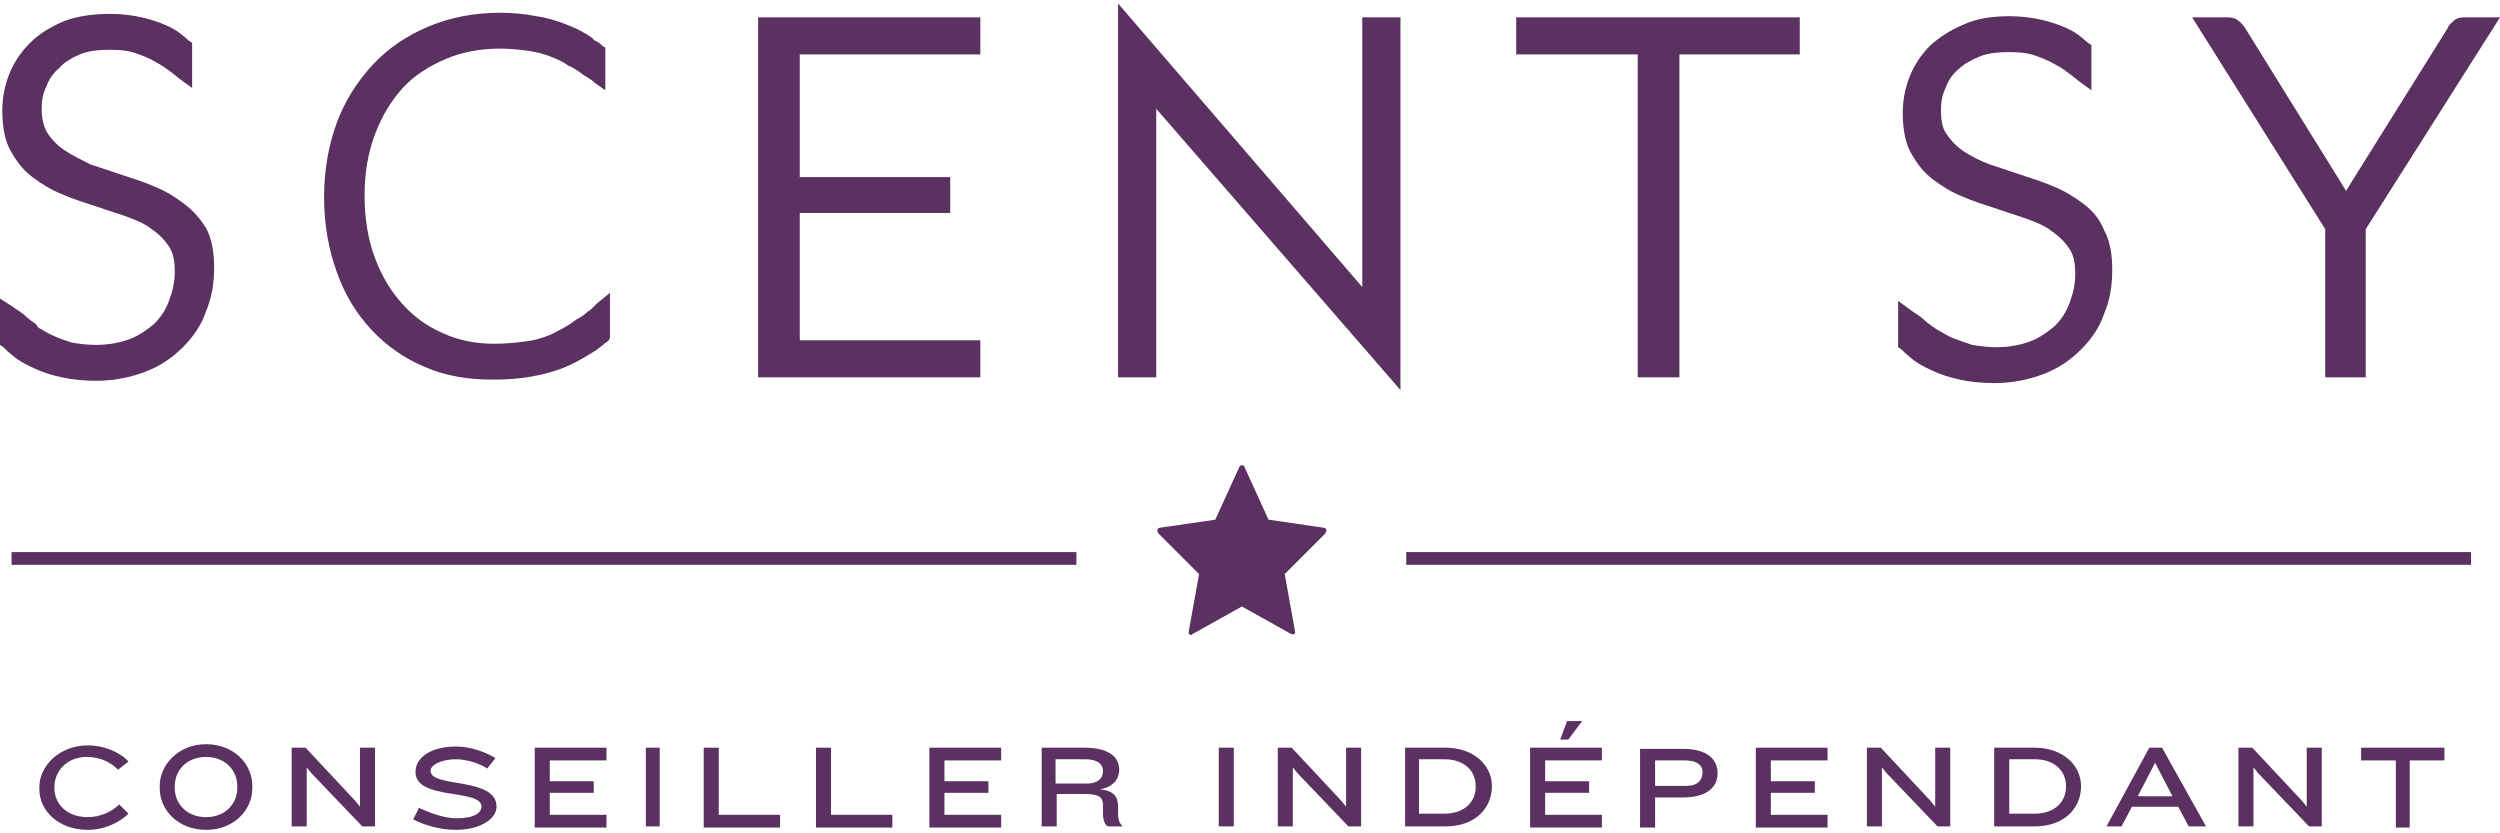
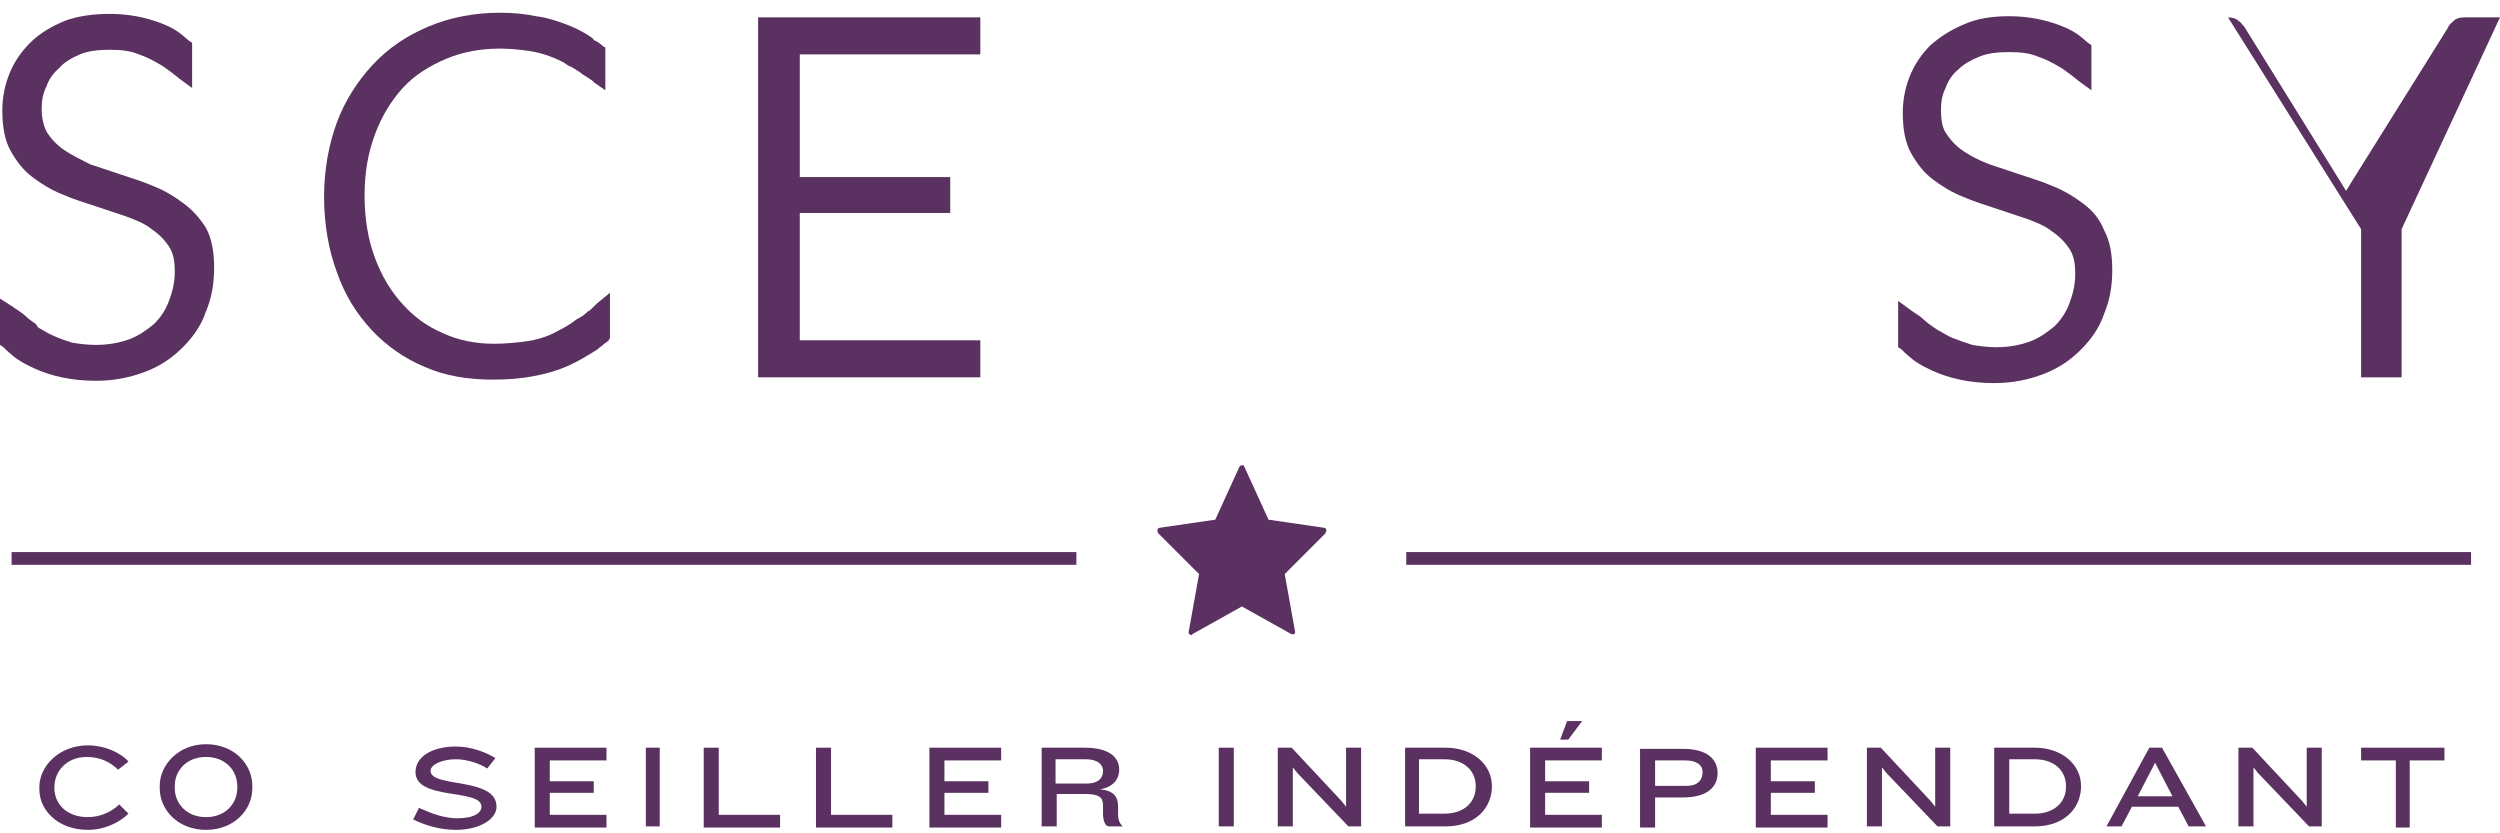
<svg xmlns="http://www.w3.org/2000/svg" viewBox="0 0 216 72" fill="#5a3160">
  <path d="M114.6,45.8c0-0.1-0.1-0.2-0.2-0.2l-4.8-0.7l-2.1-4.6c0-0.1-0.1-0.1-0.2-0.1c-0.1,0-0.2,0.1-0.2,0.1l-2.1,4.6l-4.8,0.7c-0.1,0-0.2,0.1-0.2,0.2c0,0.1,0,0.2,0.1,0.3l3.5,3.5l-0.9,5c0,0.1,0,0.2,0.1,0.2c0.1,0.1,0.2,0.1,0.2,0l4.3-2.4l4.3,2.4c0,0,0.1,0,0.1,0c0,0,0.1,0,0.1,0c0.1-0.1,0.1-0.1,0.1-0.2l-0.9-5l3.5-3.5C114.6,45.9,114.6,45.8,114.6,45.8" />
  <rect x="1" y="47.7" width="92" height="1.1" />
  <rect x="121.5" y="47.7" width="92" height="1.1" />
  <path d="M10.2,66.5c-0.6-0.6-1.5-1.1-2.7-1.1c-1.8,0-2.8,1.3-2.8,2.6v0.1c0,1.3,1,2.5,2.9,2.5c1.1,0,2.1-0.5,2.7-1.1l0.8,0.8c-0.7,0.7-2,1.4-3.5,1.4c-2.6,0-4.2-1.7-4.2-3.5v-0.2c0-1.8,1.7-3.6,4.2-3.6c1.4,0,2.8,0.6,3.5,1.4L10.2,66.5z" />
  <path d="M17.8,71.7c-2.4,0-4-1.7-4-3.6v-0.2c0-1.8,1.6-3.6,4-3.6c2.4,0,4,1.7,4,3.6v0.2C21.8,70,20.2,71.7,17.8,71.7z M20.5,67.9c0-1.3-1-2.5-2.7-2.5c-1.7,0-2.7,1.2-2.7,2.5v0.2c0,1.3,1,2.5,2.7,2.5c1.7,0,2.7-1.2,2.7-2.5V67.9z" />
-   <path d="M31.3,71.4l-4.4-4.6l-0.4-0.5v5.1h-1.3v-6.8h1.2l4.3,4.6l0.4,0.5v-5.1h1.3v6.8H31.3z" />
  <path d="M39.4,71.7c-1.4,0-2.7-0.4-3.7-0.9l0.5-1c1.1,0.5,2.2,0.9,3.3,0.9c1.5,0,2.1-0.5,2.1-1c0-1.6-5.7-0.5-5.7-3c0-1.3,1.4-2.2,3.5-2.2c1.3,0,2.6,0.5,3.4,1l-0.7,0.9c-0.6-0.4-1.7-0.8-2.7-0.8c-1.3,0-2.2,0.5-2.2,1c0,1.5,5.7,0.5,5.7,3.1C42.9,70.8,41.4,71.7,39.4,71.7z" />
  <path d="M46.2,71.4v-6.8h6.2v1.1h-4.9v1.8h3.8v1h-3.8v1.9h4.9v1.1H46.2z" />
  <path d="M55.8,71.4v-6.8H57v6.8H55.8z" />
  <path d="M60.8,71.4v-6.8h1.3v5.8h5.3v1.1H60.8z" />
  <path d="M70.5,71.4v-6.8h1.3v5.8h5.3v1.1H70.5z" />
  <path d="M80.3,71.4v-6.8h6.2v1.1h-4.9v1.8h3.8v1h-3.8v1.9h4.9v1.1H80.3z" />
  <path d="M95.8,71.4c-0.3,0-0.5-0.5-0.5-1.1l0-0.7c0-0.7-0.3-1-1.6-1h-2.4v2.8h-1.3v-6.8h3.7c2.1,0,3,0.8,3,1.9c0,0.7-0.4,1.5-1.7,1.7c1.3,0.1,1.6,0.7,1.6,1.5l0,0.6c0,0.5,0.1,0.8,0.4,1.1v0H95.8z M95.3,66.6c0-0.5-0.4-1-1.5-1h-2.6v2.1h2.7C94.8,67.7,95.3,67.3,95.3,66.6L95.3,66.6z" />
  <path d="M105.3,71.4v-6.8h1.3v6.8H105.3z" />
  <path d="M116.5,71.4l-4.4-4.6l-0.4-0.5v5.1h-1.3v-6.8h1.2l4.3,4.6l0.4,0.5v-5.1h1.3v6.8H116.5z" />
  <path d="M124.9,71.4h-3.5v-6.8h3.5c2.4,0,4,1.5,4,3.3v0.2C128.8,70,127.3,71.4,124.9,71.4z M127.5,67.9c0-1.3-1-2.3-2.7-2.3h-2.2v4.7h2.2c1.7,0,2.7-1,2.7-2.3V67.9z" />
  <path d="M132.2,71.4v-6.8h6.2v1.1h-4.9v1.8h3.8v1h-3.8v1.9h4.9v1.1H132.2z M135.5,63.9h-0.7l0.6-1.6h1.3L135.5,63.9z" />
  <path d="M145.4,68.9H143v2.6h-1.3v-6.8h3.7c2.1,0,3,0.9,3,2.1v0C148.4,68,147.5,68.9,145.4,68.9z M147.1,66.7c0-0.6-0.5-1-1.5-1H143v2.2h2.7C146.7,67.9,147.1,67.4,147.1,66.7L147.1,66.7z" />
  <path d="M151.7,71.4v-6.8h6.2v1.1H153v1.8h3.8v1H153v1.9h4.9v1.1H151.7z" />
  <path d="M167.4,71.4l-4.4-4.6l-0.4-0.5v5.1h-1.3v-6.8h1.2l4.3,4.6l0.4,0.5v-5.1h1.3v6.8H167.4z" />
  <path d="M175.8,71.4h-3.5v-6.8h3.5c2.4,0,4,1.5,4,3.3v0.2C179.7,70,178.2,71.4,175.8,71.4z M178.5,67.9c0-1.3-1-2.3-2.7-2.3h-2.2v4.7h2.2c1.7,0,2.7-1,2.7-2.3V67.9z" />
  <path d="M189.1,71.4l-0.9-1.7h-4l-0.9,1.7H182l3.7-6.8h1.1l3.8,6.8H189.1z M186.2,65.9l-1.5,2.9h3L186.2,65.9z" />
  <path d="M199.5,71.4l-4.4-4.6l-0.4-0.5v5.1h-1.3v-6.8h1.2l4.3,4.6l0.4,0.5v-5.1h1.3v6.8H199.5z" />
  <path d="M208.2,65.7v5.8H207v-5.8h-3v-1.1h7.2v1.1H208.2z" />
  <path d="M15.9,17.6c-0.8-0.6-1.6-1.1-2.6-1.5c-0.9-0.4-1.9-0.7-2.8-1c-0.9-0.3-1.8-0.6-2.7-0.9C7,13.8,6.2,13.4,5.6,13c-0.6-0.4-1.1-0.9-1.5-1.5C3.8,11,3.6,10.3,3.6,9.4c0-0.7,0.1-1.3,0.4-1.9c0.2-0.6,0.6-1.2,1.1-1.6C5.5,5.4,6.2,5,6.9,4.7c0.7-0.3,1.6-0.4,2.6-0.4c1,0,1.8,0.1,2.5,0.4c0.6,0.2,1.2,0.5,1.7,0.8c0.6,0.3,1.8,1.3,1.8,1.3l1.1,0.8l0-3.9l-0.3-0.2c-0.7-0.6-1.1-1-2.4-1.5c-1.3-0.5-2.8-0.8-4.4-0.8C8,1.2,6.7,1.4,5.6,1.8C4.4,2.3,3.4,2.9,2.6,3.7C1.8,4.5,1.2,5.4,0.8,6.4c-0.4,1-0.6,2.1-0.6,3.1c0,1.4,0.2,2.6,0.7,3.5c0.5,0.9,1.1,1.7,1.9,2.3c0.8,0.6,1.6,1.1,2.6,1.5c0.9,0.4,1.9,0.7,2.8,1c0.9,0.3,1.8,0.6,2.7,0.9c0.8,0.3,1.6,0.6,2.2,1.1c0.6,0.4,1.1,0.9,1.5,1.5c0.4,0.6,0.5,1.3,0.5,2.2c0,0.9-0.2,1.7-0.5,2.5c-0.3,0.8-0.7,1.4-1.3,2c-0.6,0.5-1.3,1-2.1,1.3c-0.8,0.3-1.8,0.5-2.9,0.5c-0.8,0-1.5-0.1-2.1-0.2C5.6,29.4,5,29.2,4.6,29c-0.5-0.2-0.9-0.5-1.3-0.7L3.1,28c-0.3-0.2-0.7-0.5-0.9-0.7c-0.3-0.3-1-0.7-1.1-0.8L0,25.8l0,4L0.3,30c0.1,0.1,0.2,0.2,0.3,0.3c0.7,0.6,1,0.9,2.3,1.5c1.5,0.7,3.3,1.1,5.4,1.1c1.6,0,3-0.3,4.3-0.8c1.3-0.5,2.3-1.2,3.2-2.1c0.9-0.9,1.6-1.9,2-3.1c0.5-1.2,0.7-2.4,0.7-3.8c0-1.3-0.2-2.5-0.7-3.4C17.3,18.9,16.7,18.2,15.9,17.6z" />
  <path d="M50.8,26.9c-0.3,0.3-0.6,0.5-1,0.7c-0.1,0.1-0.3,0.2-0.4,0.3c-0.6,0.4-1.2,0.7-1.8,1c-0.7,0.3-1.4,0.5-2.2,0.6c-0.8,0.1-1.7,0.2-2.7,0.2c-1.6,0-3.1-0.3-4.4-0.9c-1.4-0.6-2.5-1.4-3.5-2.5c-1-1.1-1.8-2.4-2.4-4c-0.6-1.6-0.9-3.4-0.9-5.4c0-2,0.3-3.7,0.9-5.3c0.6-1.6,1.4-2.9,2.4-4c1-1.1,2.3-1.9,3.7-2.5c1.4-0.6,3-0.9,4.7-0.9c0.9,0,1.8,0.1,2.5,0.2c0.7,0.1,1.4,0.3,1.9,0.5c0.5,0.2,1,0.4,1.4,0.7c0.1,0.1,0.2,0.1,0.4,0.2c0.3,0.2,0.7,0.4,0.9,0.6c0.3,0.2,1,0.6,1,0.7l1,0.7l0-3.7L52.1,4c-0.3-0.3-0.5-0.4-0.7-0.5c-0.1,0-0.1-0.1-0.2-0.2c-0.7-0.5-1.5-0.9-2.3-1.2c-0.8-0.3-1.7-0.6-2.6-0.7c-0.9-0.2-2-0.3-3.1-0.3c-2.2,0-4.3,0.4-6.2,1.2c-1.9,0.8-3.5,1.9-4.8,3.3c-1.3,1.4-2.4,3.1-3.1,5c-0.7,1.9-1.1,4.1-1.1,6.4c0,2.4,0.4,4.6,1.1,6.5c0.7,2,1.7,3.6,3,5c1.3,1.4,2.9,2.5,4.6,3.2c1.8,0.8,3.8,1.1,5.9,1.1c1.3,0,2.5-0.1,3.5-0.3c1.1-0.2,2.1-0.5,3-0.9c0.9-0.4,1.7-0.9,2.5-1.4c0.2-0.2,0.4-0.3,0.5-0.4c0.2-0.2,0.3-0.2,0.5-0.4l0.1-0.2l0-3.9l-1.1,0.9C51.2,26.6,50.9,26.9,50.8,26.9z" />
  <polygon points="65.5,32.6 84.7,32.6 84.7,29.4 69.1,29.4 69.1,18.4 82.1,18.4 82.1,15.3 69.1,15.3 69.1,4.7 84.7,4.7 84.7,1.5 65.5,1.5 " />
-   <polygon points="117.7,24.8 96.6,0.3 96.6,32.6 99.9,32.6 99.9,9.4 121,33.7 121,1.5 117.7,1.5 " />
-   <polygon points="131,4.7 141.5,4.7 141.5,32.6 145.1,32.6 145.1,4.7 155.5,4.7 155.5,1.5 131,1.5 " />
-   <path d="M212.9,1.5c-0.4,0-0.7,0.1-0.9,0.3c-0.2,0.2-0.4,0.3-0.5,0.6L203,16c-0.1,0.2-0.2,0.3-0.3,0.5c-0.1-0.2-0.2-0.3-0.3-0.5l-8.5-13.7l0,0c-0.2-0.2-0.3-0.4-0.5-0.5c-0.2-0.2-0.5-0.3-0.9-0.3h-3.1l11.5,18.3v12.8h3.5V19.8L216,1.5H212.9z" />
+   <path d="M212.9,1.5c-0.4,0-0.7,0.1-0.9,0.3c-0.2,0.2-0.4,0.3-0.5,0.6L203,16c-0.1,0.2-0.2,0.3-0.3,0.5c-0.1-0.2-0.2-0.3-0.3-0.5l-8.5-13.7l0,0c-0.2-0.2-0.3-0.4-0.5-0.5c-0.2-0.2-0.5-0.3-0.9-0.3l11.5,18.3v12.8h3.5V19.8L216,1.5H212.9z" />
  <path d="M180,17.6c-0.8-0.6-1.6-1.1-2.6-1.5c-0.9-0.4-1.9-0.7-2.8-1c-0.9-0.3-1.8-0.6-2.7-0.9c-0.8-0.3-1.6-0.7-2.2-1.1c-0.6-0.4-1.1-0.9-1.5-1.5c-0.4-0.5-0.5-1.3-0.5-2.1c0-0.7,0.1-1.3,0.4-1.9c0.2-0.6,0.6-1.2,1.1-1.6c0.5-0.5,1.1-0.8,1.8-1.1c0.7-0.3,1.6-0.4,2.6-0.4c1,0,1.8,0.1,2.5,0.4c0.6,0.2,1.2,0.5,1.7,0.8c0.6,0.3,1.8,1.3,1.8,1.3l1.1,0.8l0-3.9l-0.3-0.2c-0.7-0.6-1.1-1-2.4-1.5c-1.3-0.5-2.8-0.8-4.4-0.8c-1.5,0-2.8,0.2-3.9,0.7c-1.2,0.5-2.1,1.1-2.9,1.8c-0.8,0.8-1.4,1.7-1.8,2.7c-0.4,1-0.6,2.1-0.6,3.1c0,1.4,0.2,2.6,0.7,3.5c0.5,0.9,1.1,1.7,1.9,2.3c0.8,0.6,1.6,1.1,2.6,1.5c0.9,0.4,1.9,0.7,2.8,1c0.9,0.3,1.8,0.6,2.7,0.9c0.8,0.3,1.6,0.6,2.2,1.1c0.6,0.4,1.1,0.9,1.5,1.5c0.4,0.6,0.5,1.3,0.5,2.2c0,0.9-0.2,1.7-0.5,2.5c-0.3,0.8-0.7,1.4-1.3,2c-0.6,0.5-1.3,1-2.1,1.3c-0.8,0.3-1.8,0.5-2.9,0.5c-0.8,0-1.5-0.1-2.1-0.2c-0.6-0.2-1.2-0.4-1.7-0.6c-0.5-0.2-0.9-0.5-1.3-0.7l-0.3-0.2c-0.3-0.2-0.7-0.5-0.9-0.7c-0.3-0.3-1-0.7-1.1-0.8l-1.1-0.8l0,4l0.3,0.2c0.1,0.1,0.2,0.2,0.3,0.3c0.7,0.6,1,0.9,2.3,1.5c1.5,0.7,3.3,1.1,5.4,1.1c1.6,0,3-0.3,4.3-0.8c1.3-0.5,2.3-1.2,3.2-2.1c0.9-0.9,1.6-1.9,2-3.1c0.5-1.2,0.7-2.4,0.7-3.8c0-1.3-0.2-2.5-0.7-3.4C181.4,18.9,180.8,18.2,180,17.6z" />
</svg>